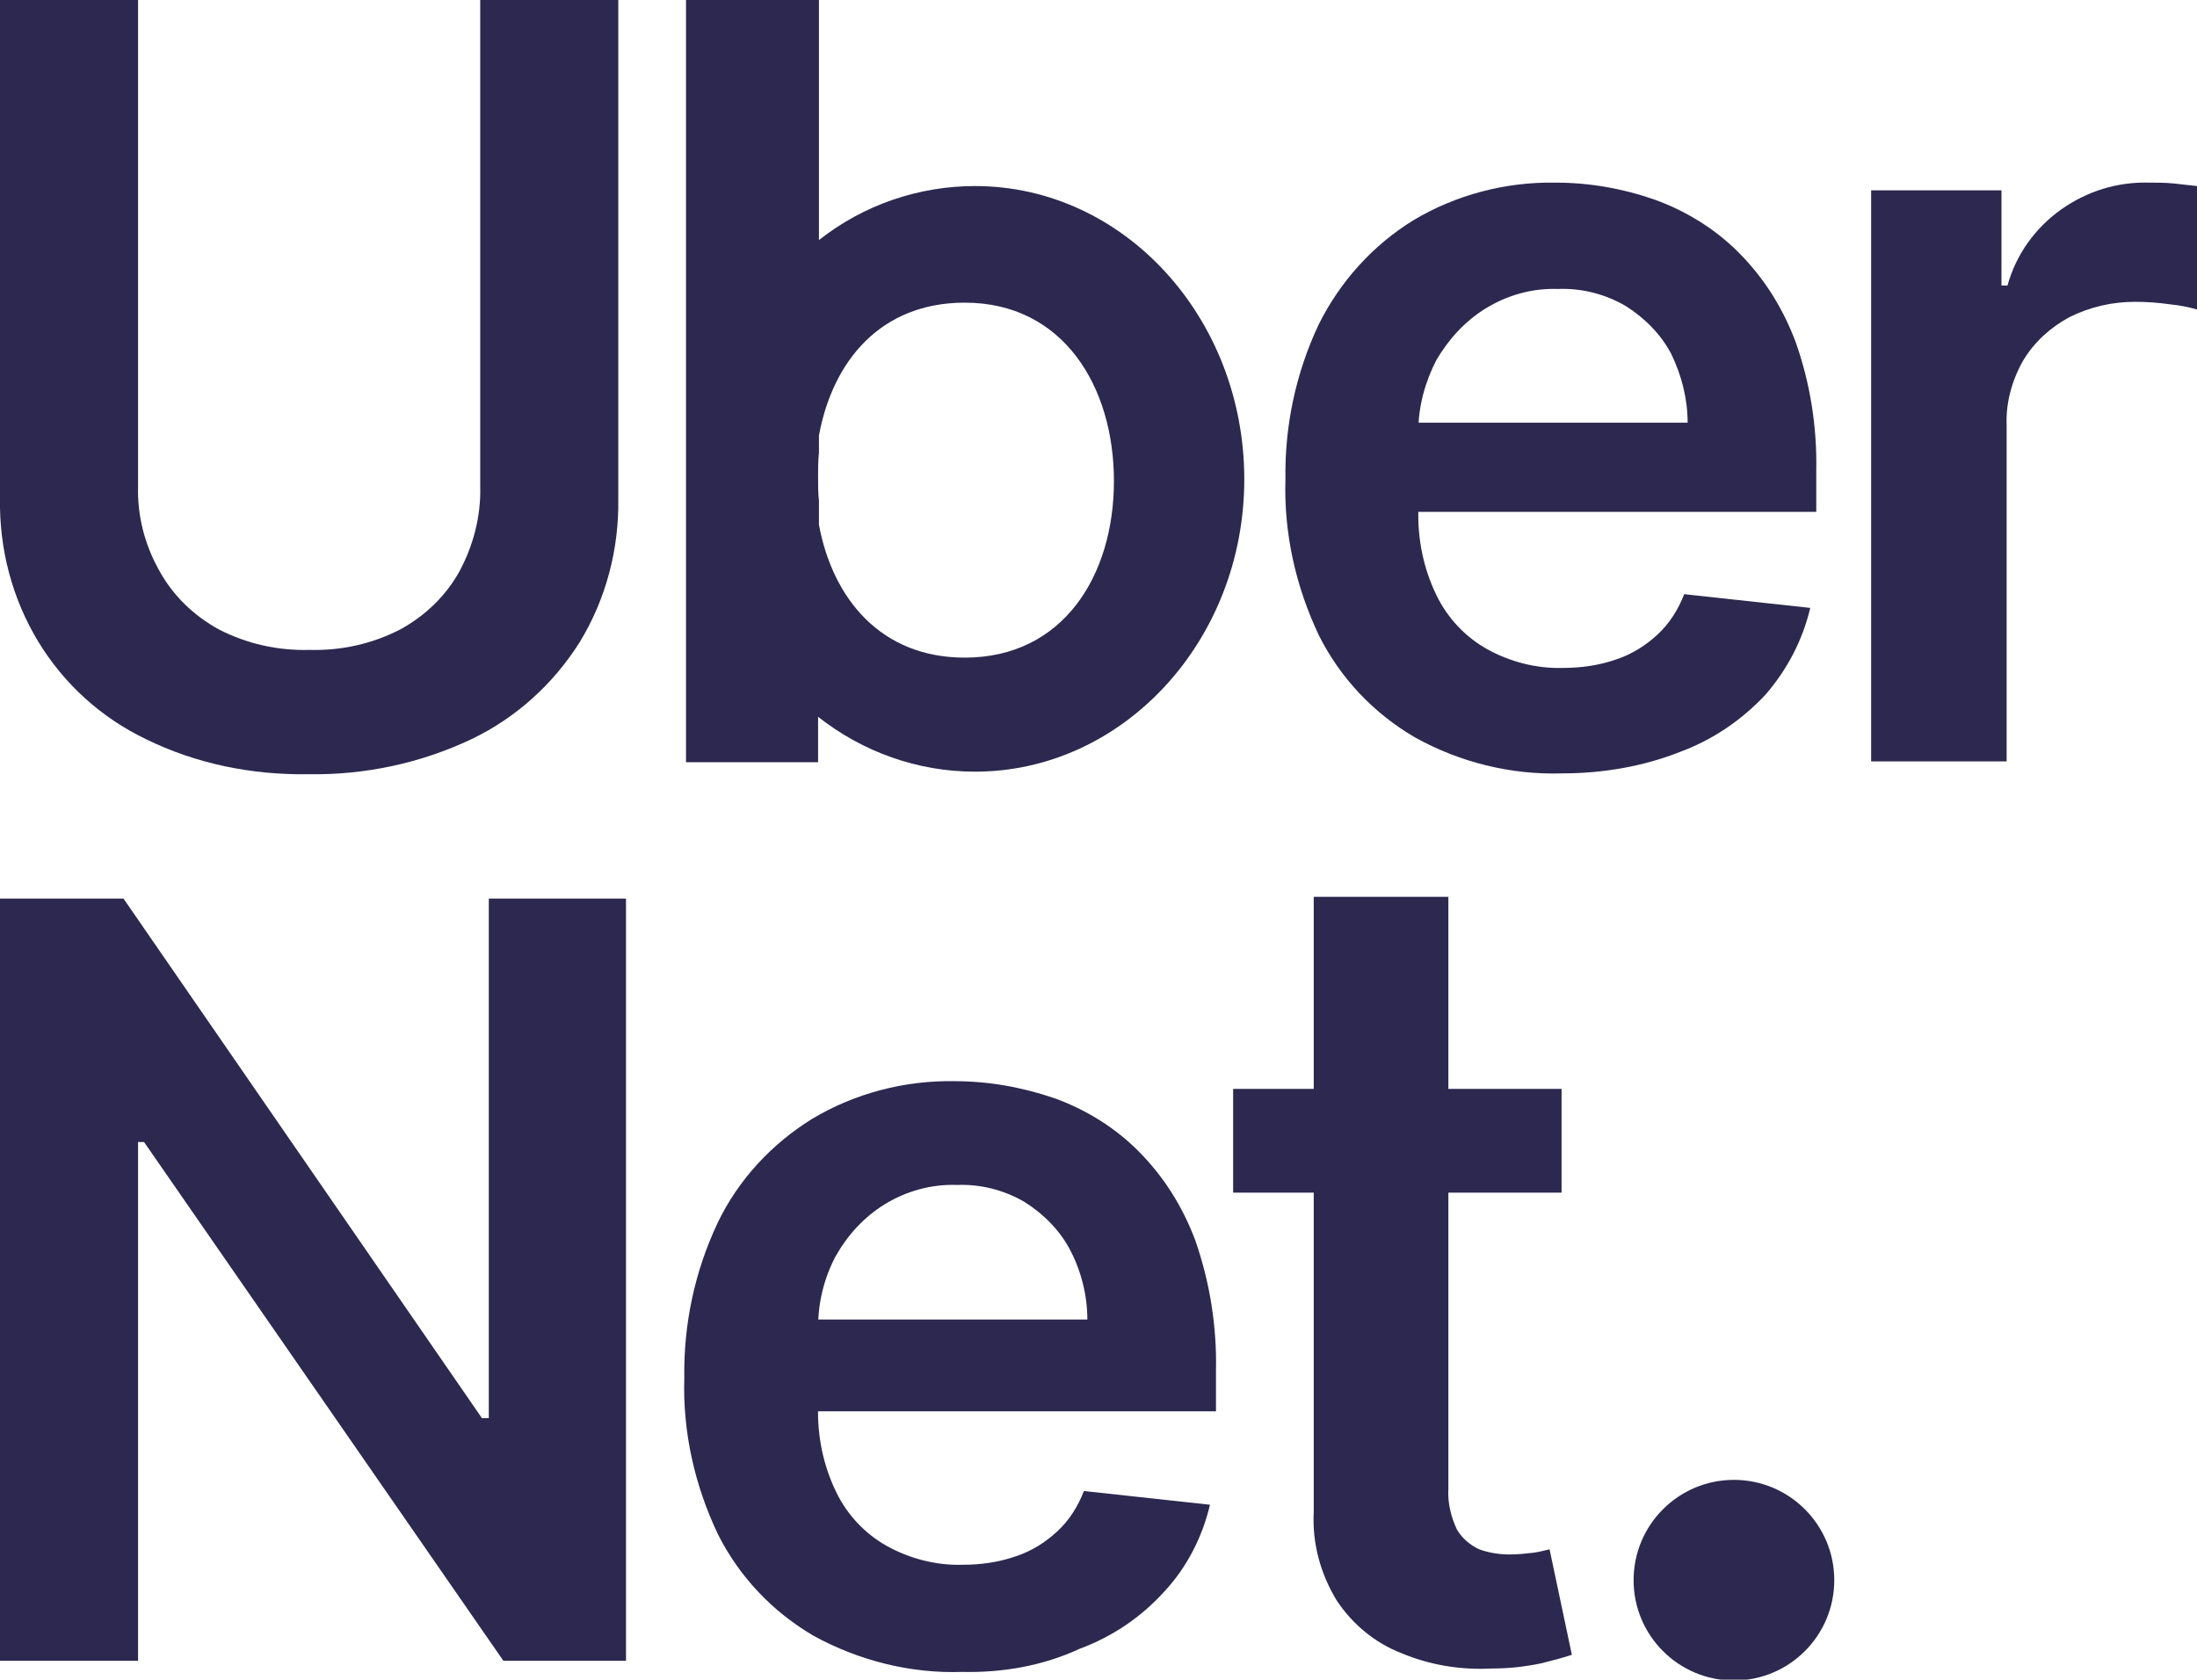
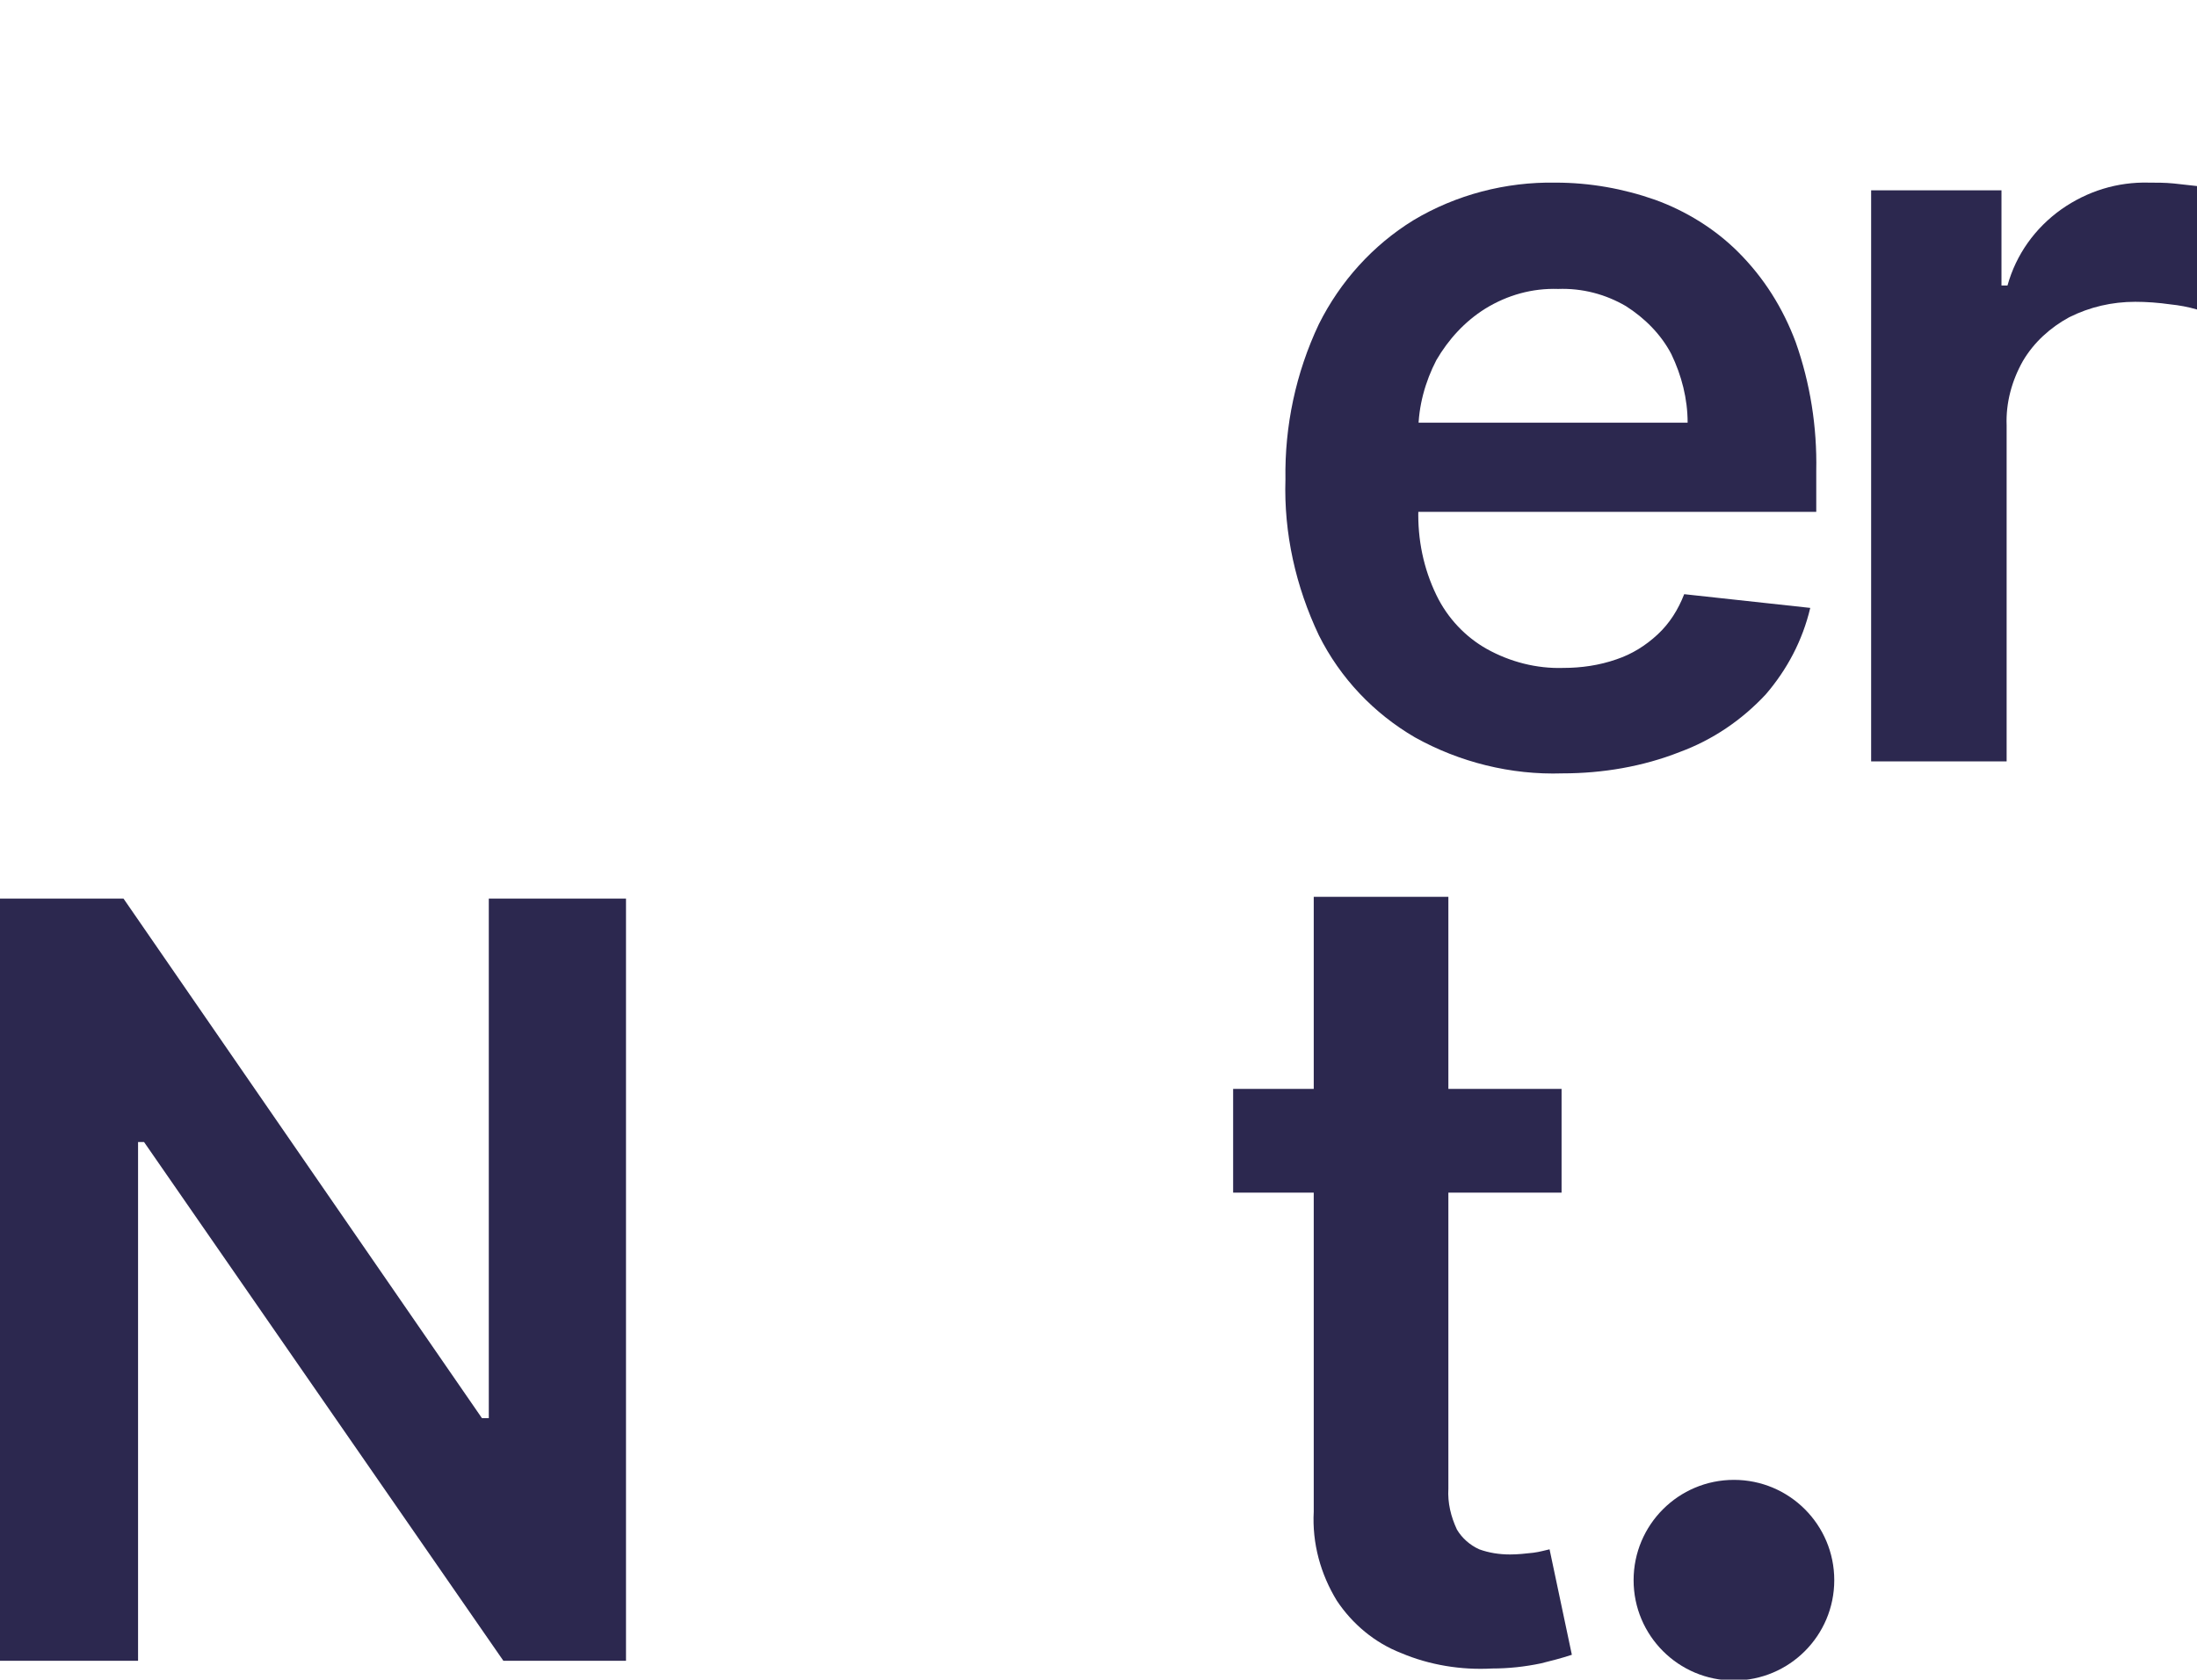
<svg xmlns="http://www.w3.org/2000/svg" version="1.0" id="Layer_1" x="0px" y="0px" viewBox="0 0 256.2 195.9" style="enable-background:new 0 0 256.2 195.9;" xml:space="preserve">
  <style type="text/css">
	.st0{fill:#2C284F;}
</style>
  <g id="Layer_2_1_">
    <g id="Layer_2-2">
-       <path class="st0" d="M56,0h16.1v58.1c0.1,5.9-1.4,11.7-4.5,16.8c-3.1,4.9-7.4,8.8-12.6,11.3c-5.9,2.8-12.4,4.2-19,4.1    c-6.6,0.1-13.1-1.2-19-4.1c-5.2-2.5-9.5-6.4-12.5-11.3C1.4,69.8-0.1,64,0,58.1V0h16.1v56.7c-0.1,3.5,0.8,6.9,2.5,9.9    c1.6,2.9,4,5.2,6.9,6.8c3.3,1.7,6.9,2.5,10.6,2.4c3.7,0.1,7.3-0.7,10.6-2.4c2.9-1.6,5.3-3.9,6.9-6.8c1.6-3,2.5-6.4,2.4-9.9V0z" />
      <path class="st0" d="M182.2,90.2c-6,0.2-12-1.3-17.2-4.2c-4.8-2.8-8.7-6.9-11.2-11.9c-2.7-5.7-4.1-11.9-3.9-18.2    c-0.1-6.2,1.2-12.4,3.9-18.1c2.5-5,6.3-9.2,11-12.1c5-3,10.8-4.5,16.6-4.4c4,0,7.9,0.7,11.6,2c3.6,1.3,7,3.4,9.7,6.1    c3,3,5.2,6.5,6.7,10.5c1.7,4.8,2.5,9.9,2.4,15v4.8h-54.6V49.3h39.6c0-2.8-0.7-5.5-1.9-8c-1.2-2.3-3.1-4.2-5.3-5.6    c-2.4-1.4-5.1-2.1-7.9-2c-3-0.1-5.9,0.7-8.5,2.3c-2.4,1.5-4.3,3.6-5.7,6c-1.3,2.5-2.1,5.4-2.1,8.2v9.2c-0.1,3.5,0.6,6.9,2.1,10    c1.3,2.7,3.4,4.9,5.9,6.3c2.7,1.5,5.8,2.3,8.9,2.2c2.1,0,4.2-0.3,6.2-1c1.8-0.6,3.4-1.6,4.8-2.9c1.4-1.3,2.4-2.9,3.1-4.7l14.7,1.6    c-0.9,3.8-2.7,7.2-5.2,10.1c-2.8,3-6.2,5.3-10,6.7C191.6,89.4,186.9,90.2,182.2,90.2z" />
      <path class="st0" d="M218.2,88.9V22.2h15.2v11.1h0.7c1-3.6,3.2-6.7,6.3-8.9c3-2.1,6.5-3.2,10.2-3.1c0.9,0,1.9,0,2.9,0.1    c0.9,0.1,1.8,0.2,2.7,0.3v14.4c-1-0.3-2.1-0.5-3.1-0.6c-1.4-0.2-2.8-0.3-4.1-0.3c-2.7,0-5.3,0.6-7.7,1.8c-2.2,1.2-4.1,2.9-5.4,5.1    c-1.3,2.3-2,4.9-1.9,7.5v39.2H218.2z" />
      <path class="st0" d="M73,104.8v88.9H58.7l-41.9-60.5h-0.7v60.5H0v-88.9h14.4l41.8,60.6H57v-60.6H73z" />
-       <path class="st0" d="M112.2,195c-6,0.2-12-1.3-17.3-4.2c-4.8-2.8-8.7-6.9-11.2-11.9c-2.7-5.7-4.1-11.9-3.9-18.2    c-0.1-6.2,1.2-12.4,3.9-18.1c2.4-5,6.3-9.2,11-12.1c5-3,10.8-4.5,16.6-4.4c4,0,7.9,0.7,11.7,2c3.6,1.3,7,3.4,9.7,6.1    c3,3,5.2,6.5,6.7,10.5c1.7,4.9,2.5,10,2.4,15.1v4.8H87.2v-10.7h39.6c0-2.8-0.7-5.6-2-8.1c-1.2-2.3-3.1-4.2-5.3-5.6    c-2.4-1.4-5.1-2.1-7.9-2c-3-0.1-5.9,0.7-8.5,2.3c-2.4,1.5-4.3,3.6-5.7,6.1c-1.3,2.5-2,5.3-2,8.2v9.2c-0.1,3.5,0.6,6.9,2.1,10    c1.3,2.7,3.4,4.9,5.9,6.3c2.7,1.5,5.8,2.3,8.9,2.2c2.1,0,4.2-0.3,6.2-1c1.8-0.6,3.4-1.6,4.8-2.9c1.4-1.3,2.4-2.9,3.1-4.7l14.7,1.6    c-0.9,3.8-2.7,7.3-5.3,10.1c-2.7,3-6.1,5.3-9.9,6.7C121.6,194.3,116.9,195.1,112.2,195z" />
      <path class="st0" d="M182.1,127v12.1h-38.3V127H182.1z M153.2,104.6h15.7v69c-0.1,1.7,0.3,3.3,1,4.8c0.6,1,1.5,1.8,2.6,2.3    c1.1,0.4,2.3,0.6,3.6,0.6c0.9,0,1.8-0.1,2.7-0.2c0.8-0.1,1.4-0.3,1.9-0.4l2.6,12.3c-1.2,0.4-2.4,0.7-3.6,1    c-1.9,0.4-3.8,0.6-5.7,0.6c-3.6,0.2-7.3-0.4-10.6-1.8c-3.1-1.2-5.7-3.4-7.5-6.1c-1.9-3.1-2.9-6.7-2.7-10.4L153.2,104.6z" />
-       <path class="st0" d="M113.7,21.7c-6.6,0-13,2.2-18.2,6.3V0H80v88.9h15.4v-5.3c5.2,4.1,11.6,6.4,18.3,6.4    c17.3,0,31.4-15.3,31.4-34.1S131.1,21.7,113.7,21.7z M112.5,76.7c-9.8,0-15.4-6.9-17-15.5v-2.8c-0.1-0.9-0.1-1.8-0.1-2.8    s0-1.9,0.1-2.8v-2c1.6-8.7,7.2-15.5,17-15.5c11.5,0,17.4,9.8,17.4,20.8S124,76.7,112.5,76.7L112.5,76.7z" />
      <circle class="st0" cx="202.2" cy="184.3" r="11.7" />
    </g>
  </g>
</svg>